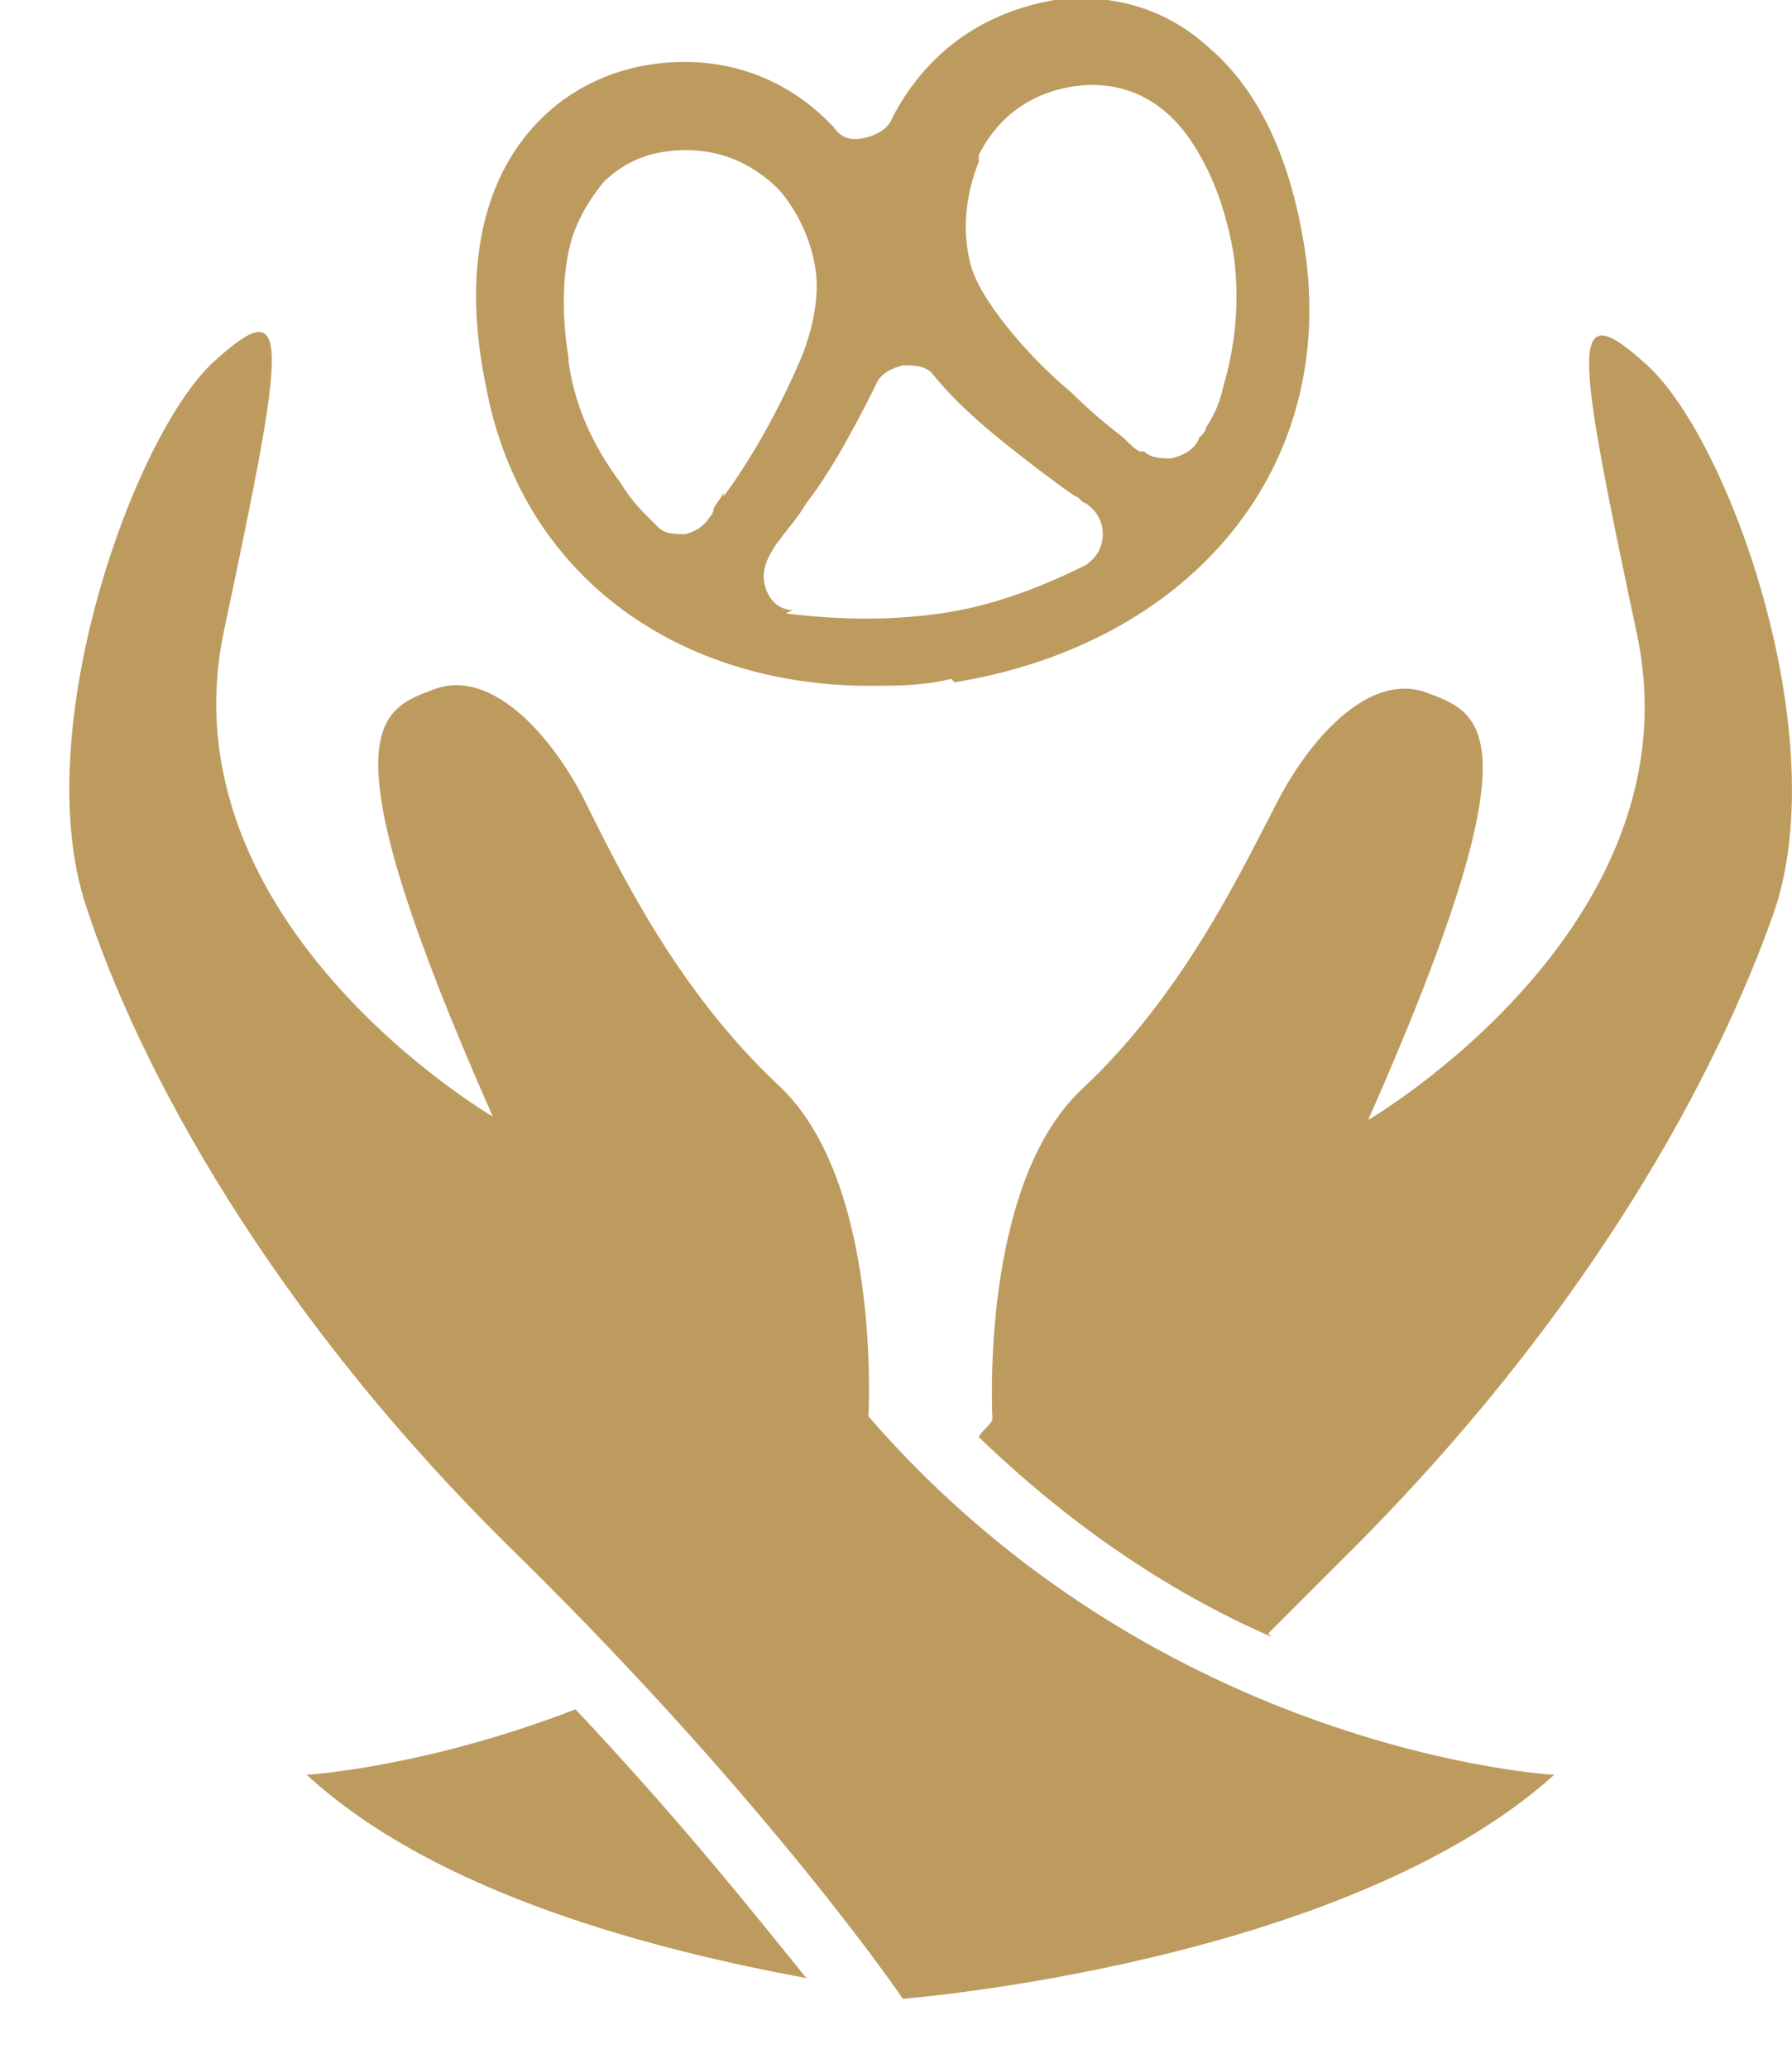
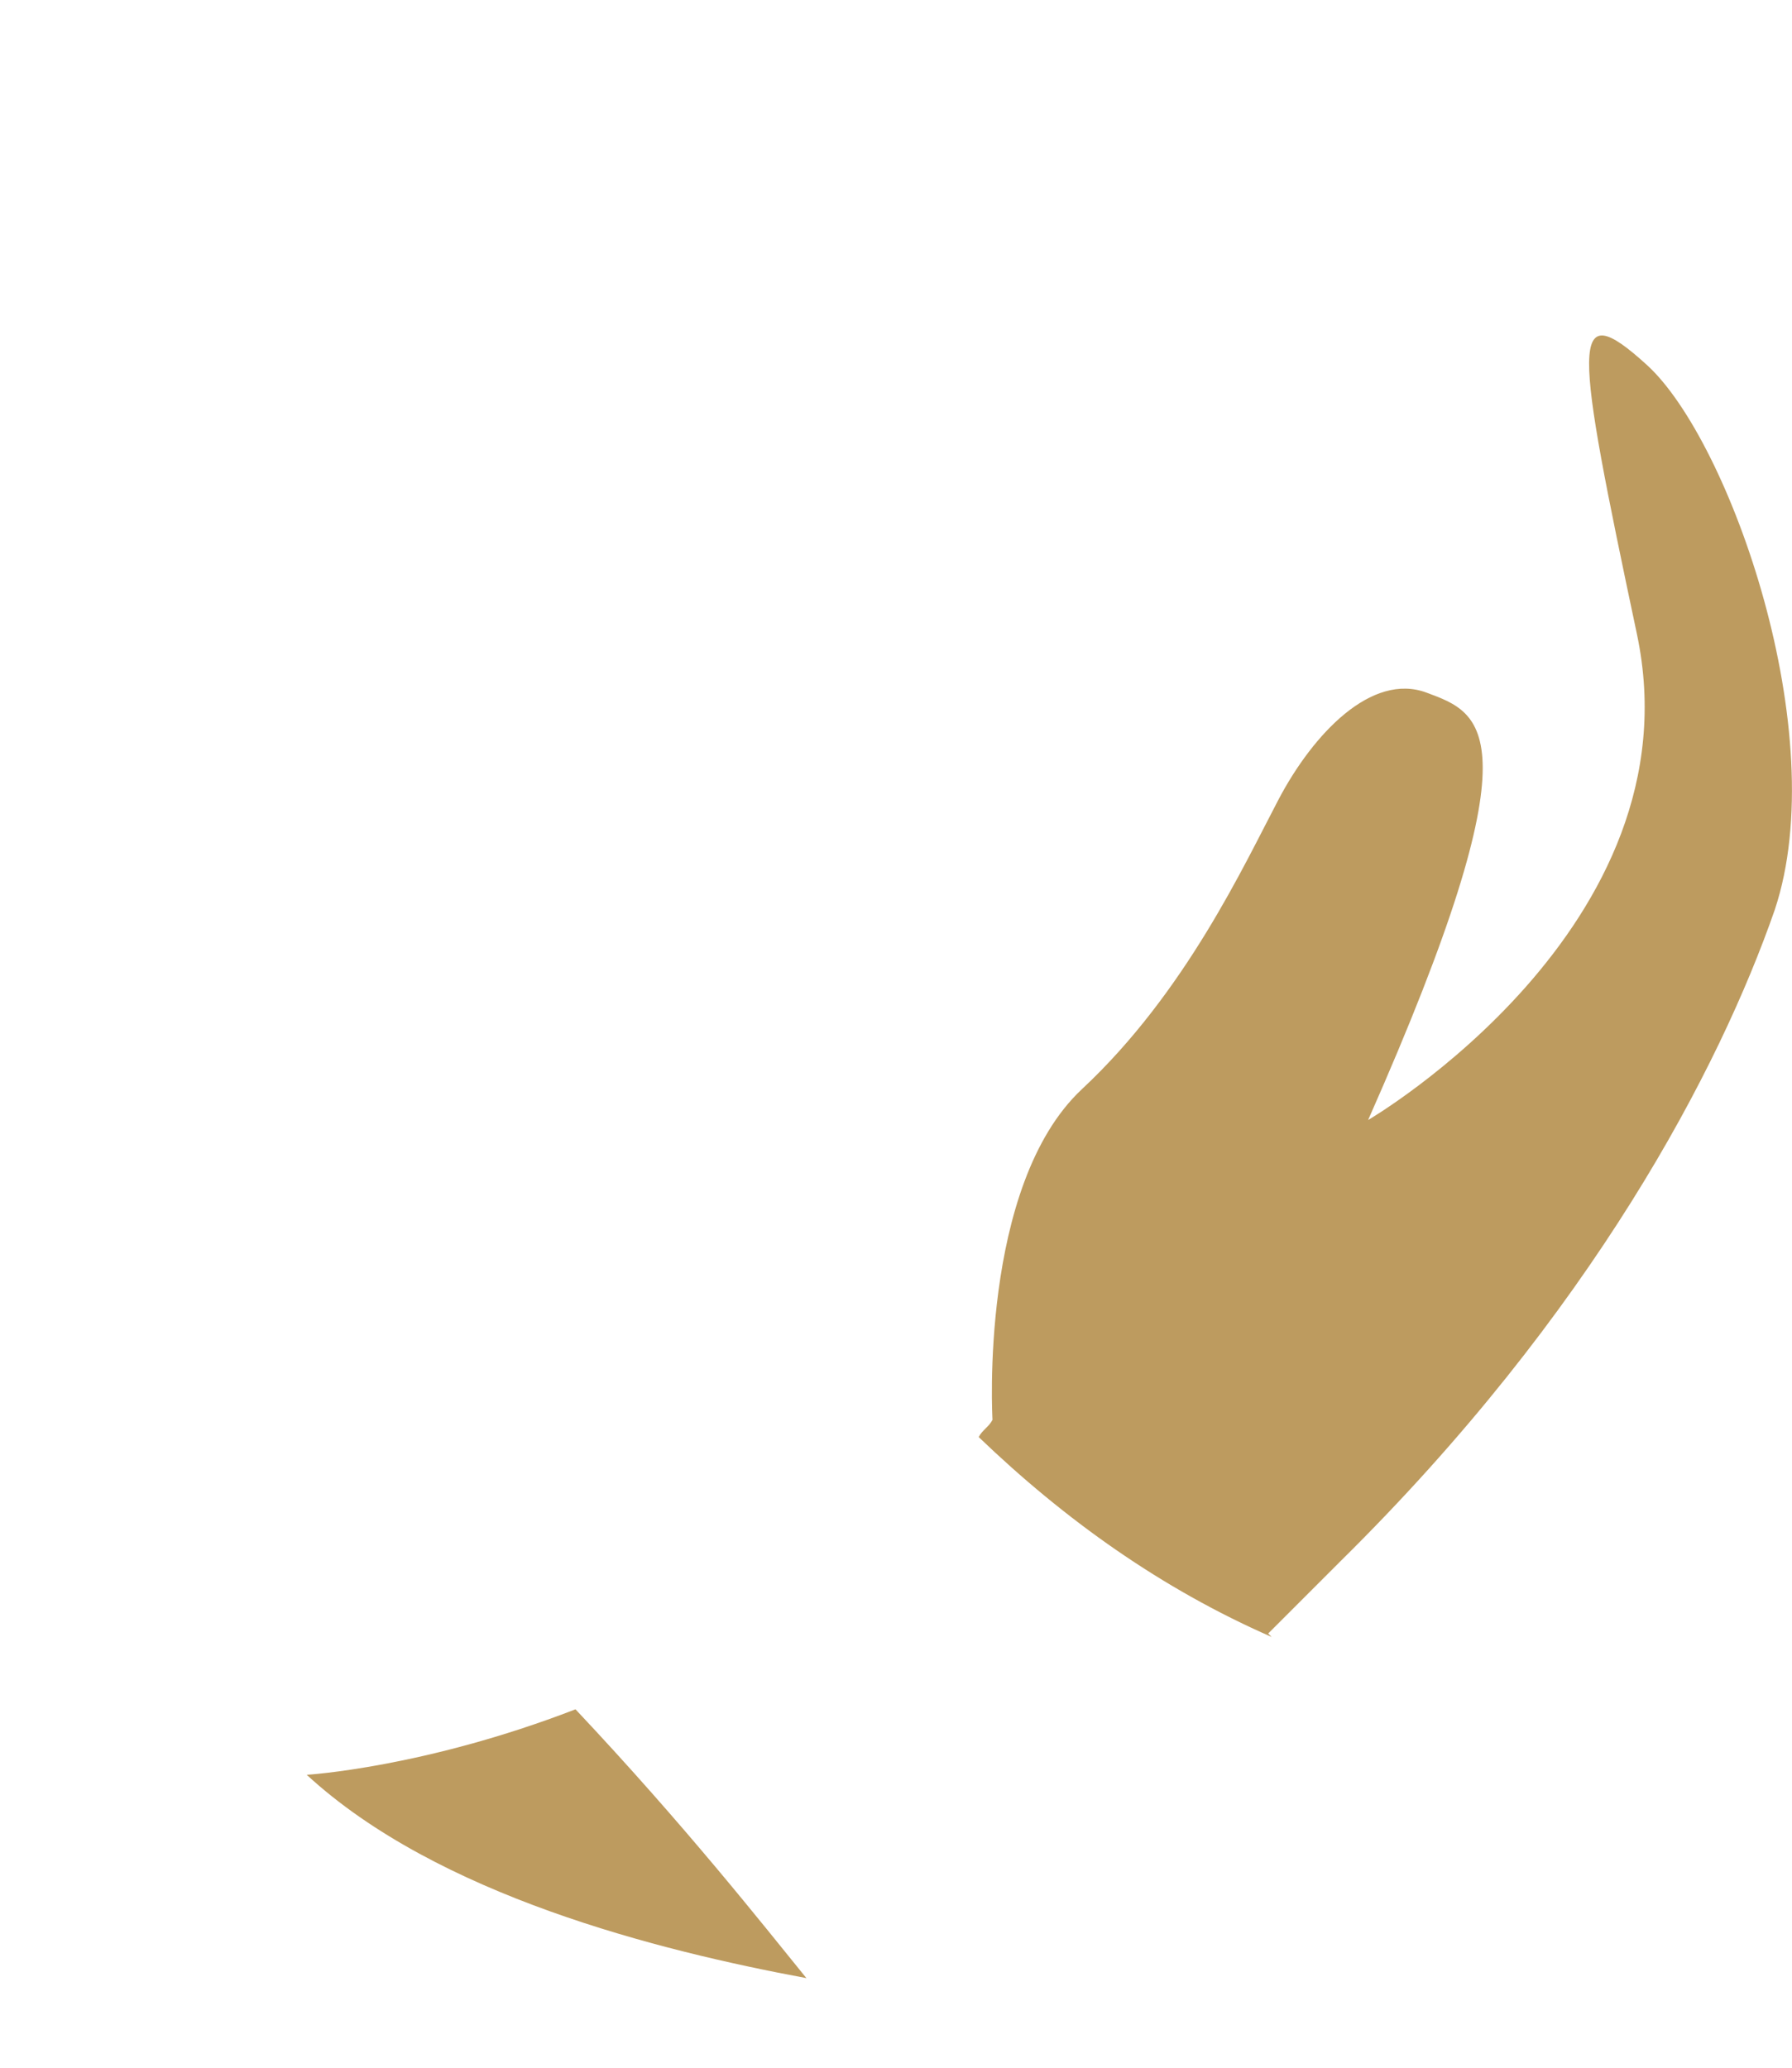
<svg xmlns="http://www.w3.org/2000/svg" width="52" height="60" viewBox="0 0 52 60">
  <defs>
    <style>.cls-1{fill:none}.cls-2{fill:#bd9b5f}</style>
  </defs>
  <g id="Layer_1">
-     <path class="cls-1" d="M29.3 9.4c.5.6 1.1 1.2 1.7 1.7.6.5 1.1 1 1.5 1.3.2.2.4.3.5.4h.1c.2.2.5.3.8.2.3 0 .6-.3.8-.6 0 0 0-.2.2-.3.1-.3.3-.7.5-1.2.3-1 .6-2.3.3-3.8-.2-1.2-.6-2.5-1.3-3.4-.7-1-1.8-1.7-3.3-1.5-1.4.2-2.3 1-2.8 2s-.5 2.1-.2 3.1c.2.7.7 1.3 1.2 1.9ZM31.6 16.3c.3-.2.5-.5.5-.9s-.2-.7-.5-.9c0 0-.2-.1-.3-.2-.3-.2-.7-.5-1.1-.8-.9-.7-2-1.6-3-2.7-.2-.2-.6-.4-.9-.3-.3 0-.6.3-.8.6-.6 1.3-1.4 2.5-2 3.4-.3.5-.6.8-.8 1.1 0 .1-.2.2-.2.3-.2.3-.3.7-.2 1 .1.4.4.6.8.7 1.5.2 3 .3 4.5 0 1.5-.2 2.8-.7 4.2-1.4ZM23.6 8.2c0-1-.4-2-1.1-2.8-.8-.8-1.9-1.3-3.3-1.1-.7.1-1.3.4-1.8.9s-.8 1-.9 1.6c-.3 1.1-.3 2.4-.1 3.5v.1c.2 1.5.9 2.7 1.5 3.5.3.4.6.7.8 1l.3.3c.2.2.5.3.8.3.3 0 .5-.2.7-.4l.1-.2c0-.1.2-.3.3-.5.3-.5.7-1.1 1.1-1.7.4-.7.8-1.4 1.1-2.2.3-.7.5-1.5.5-2.2Z" />
    <path class="cls-2" d="M8.9 51.5c3.8 3.5 10.2 5.1 14.5 5.9-1.3-1.6-3.5-4.4-6.7-7.8-4.4 1.7-7.8 1.9-7.8 1.9ZM36.8 47.4l2.1-2.1c7.3-7.2 11-14.3 12.6-18.9 1.7-5.1-1.3-13.6-3.7-15.8-2.3-2.1-2.1-.7-.3 7.8s-7.8 14.1-7.8 14.1c5-11.3 3.3-11.8 1.7-12.4s-3.3 1.2-4.3 3.1c-1 1.9-2.7 5.6-5.7 8.4-3 2.8-2.6 9.6-2.6 9.6-.1.2-.3.3-.4.5 2.5 2.4 5.3 4.4 8.5 5.8Z" />
-     <path class="cls-2" d="M2.5 26.3C4 30.9 7.8 38.1 15.1 45.2 22.4 52.4 26.2 58 26.2 58s12.8-1 18.9-6.5c0 0-11.4-.6-19.9-10.4 0 0 .4-6.8-2.6-9.6s-4.7-6.4-5.7-8.4c-1-1.9-2.7-3.7-4.3-3.1s-3.3 1.1 1.7 12.4c0 0-9.6-5.6-7.8-14.1 1.8-8.5 2-9.9-.3-7.8C3.9 12.6.8 21.2 2.5 26.3ZM27.7 19.8c6.7-1.1 11-6 10.2-12.3-.4-2.9-1.4-4.9-2.8-6.1C33.8.2 32.2-.2 30.6 0c-2.3.4-3.8 1.7-4.7 3.4-.1.3-.4.5-.8.6s-.7 0-.9-.3c-1.3-1.4-3.2-2.2-5.5-1.8-1.6.3-3 1.2-3.9 2.7-.9 1.5-1.3 3.7-.7 6.6 1 5.4 5.4 8.6 10.9 8.7h.3c.7 0 1.5 0 2.3-.2Zm.7-15.3c.5-1 1.4-1.8 2.8-2 1.5-.2 2.6.5 3.3 1.5.7 1 1.1 2.2 1.3 3.4.2 1.5 0 2.8-.3 3.8-.1.5-.3.9-.5 1.2 0 .1-.1.2-.2.3-.1.3-.4.5-.8.6-.3 0-.6 0-.8-.2h-.1c-.1 0-.3-.2-.5-.4-.4-.3-1-.8-1.5-1.3-.6-.5-1.2-1.1-1.7-1.7-.5-.6-1-1.3-1.2-1.9-.3-1-.2-2.1.2-3.1ZM21 14.3c-.1.2-.3.4-.3.5 0 0 0 .1-.1.2-.2.3-.4.4-.7.5-.3 0-.6 0-.8-.2l-.3-.3c-.2-.2-.5-.5-.8-1-.6-.8-1.3-2-1.5-3.5v-.1c-.2-1.2-.2-2.5.1-3.5.2-.6.5-1.1.9-1.6.5-.5 1.1-.8 1.8-.9 1.4-.2 2.5.3 3.3 1.1.7.8 1.1 1.9 1.1 2.8 0 .7-.2 1.5-.5 2.2-.3.7-.7 1.5-1.1 2.2-.4.7-.8 1.3-1.1 1.7Zm2 3.4c-.4 0-.7-.3-.8-.7-.1-.3 0-.7.2-1 0 0 .1-.2.2-.3.2-.3.5-.6.8-1.1.7-.9 1.4-2.2 2-3.4.1-.3.4-.5.8-.6.3 0 .7 0 .9.3.9 1.1 2.1 2 3 2.7.4.3.8.6 1.1.8.1 0 .2.2.3.2.3.2.5.5.5.9s-.2.7-.5.9c-1.4.7-2.8 1.2-4.2 1.4-1.4.2-2.9.2-4.5 0Z" />
  </g>
</svg>